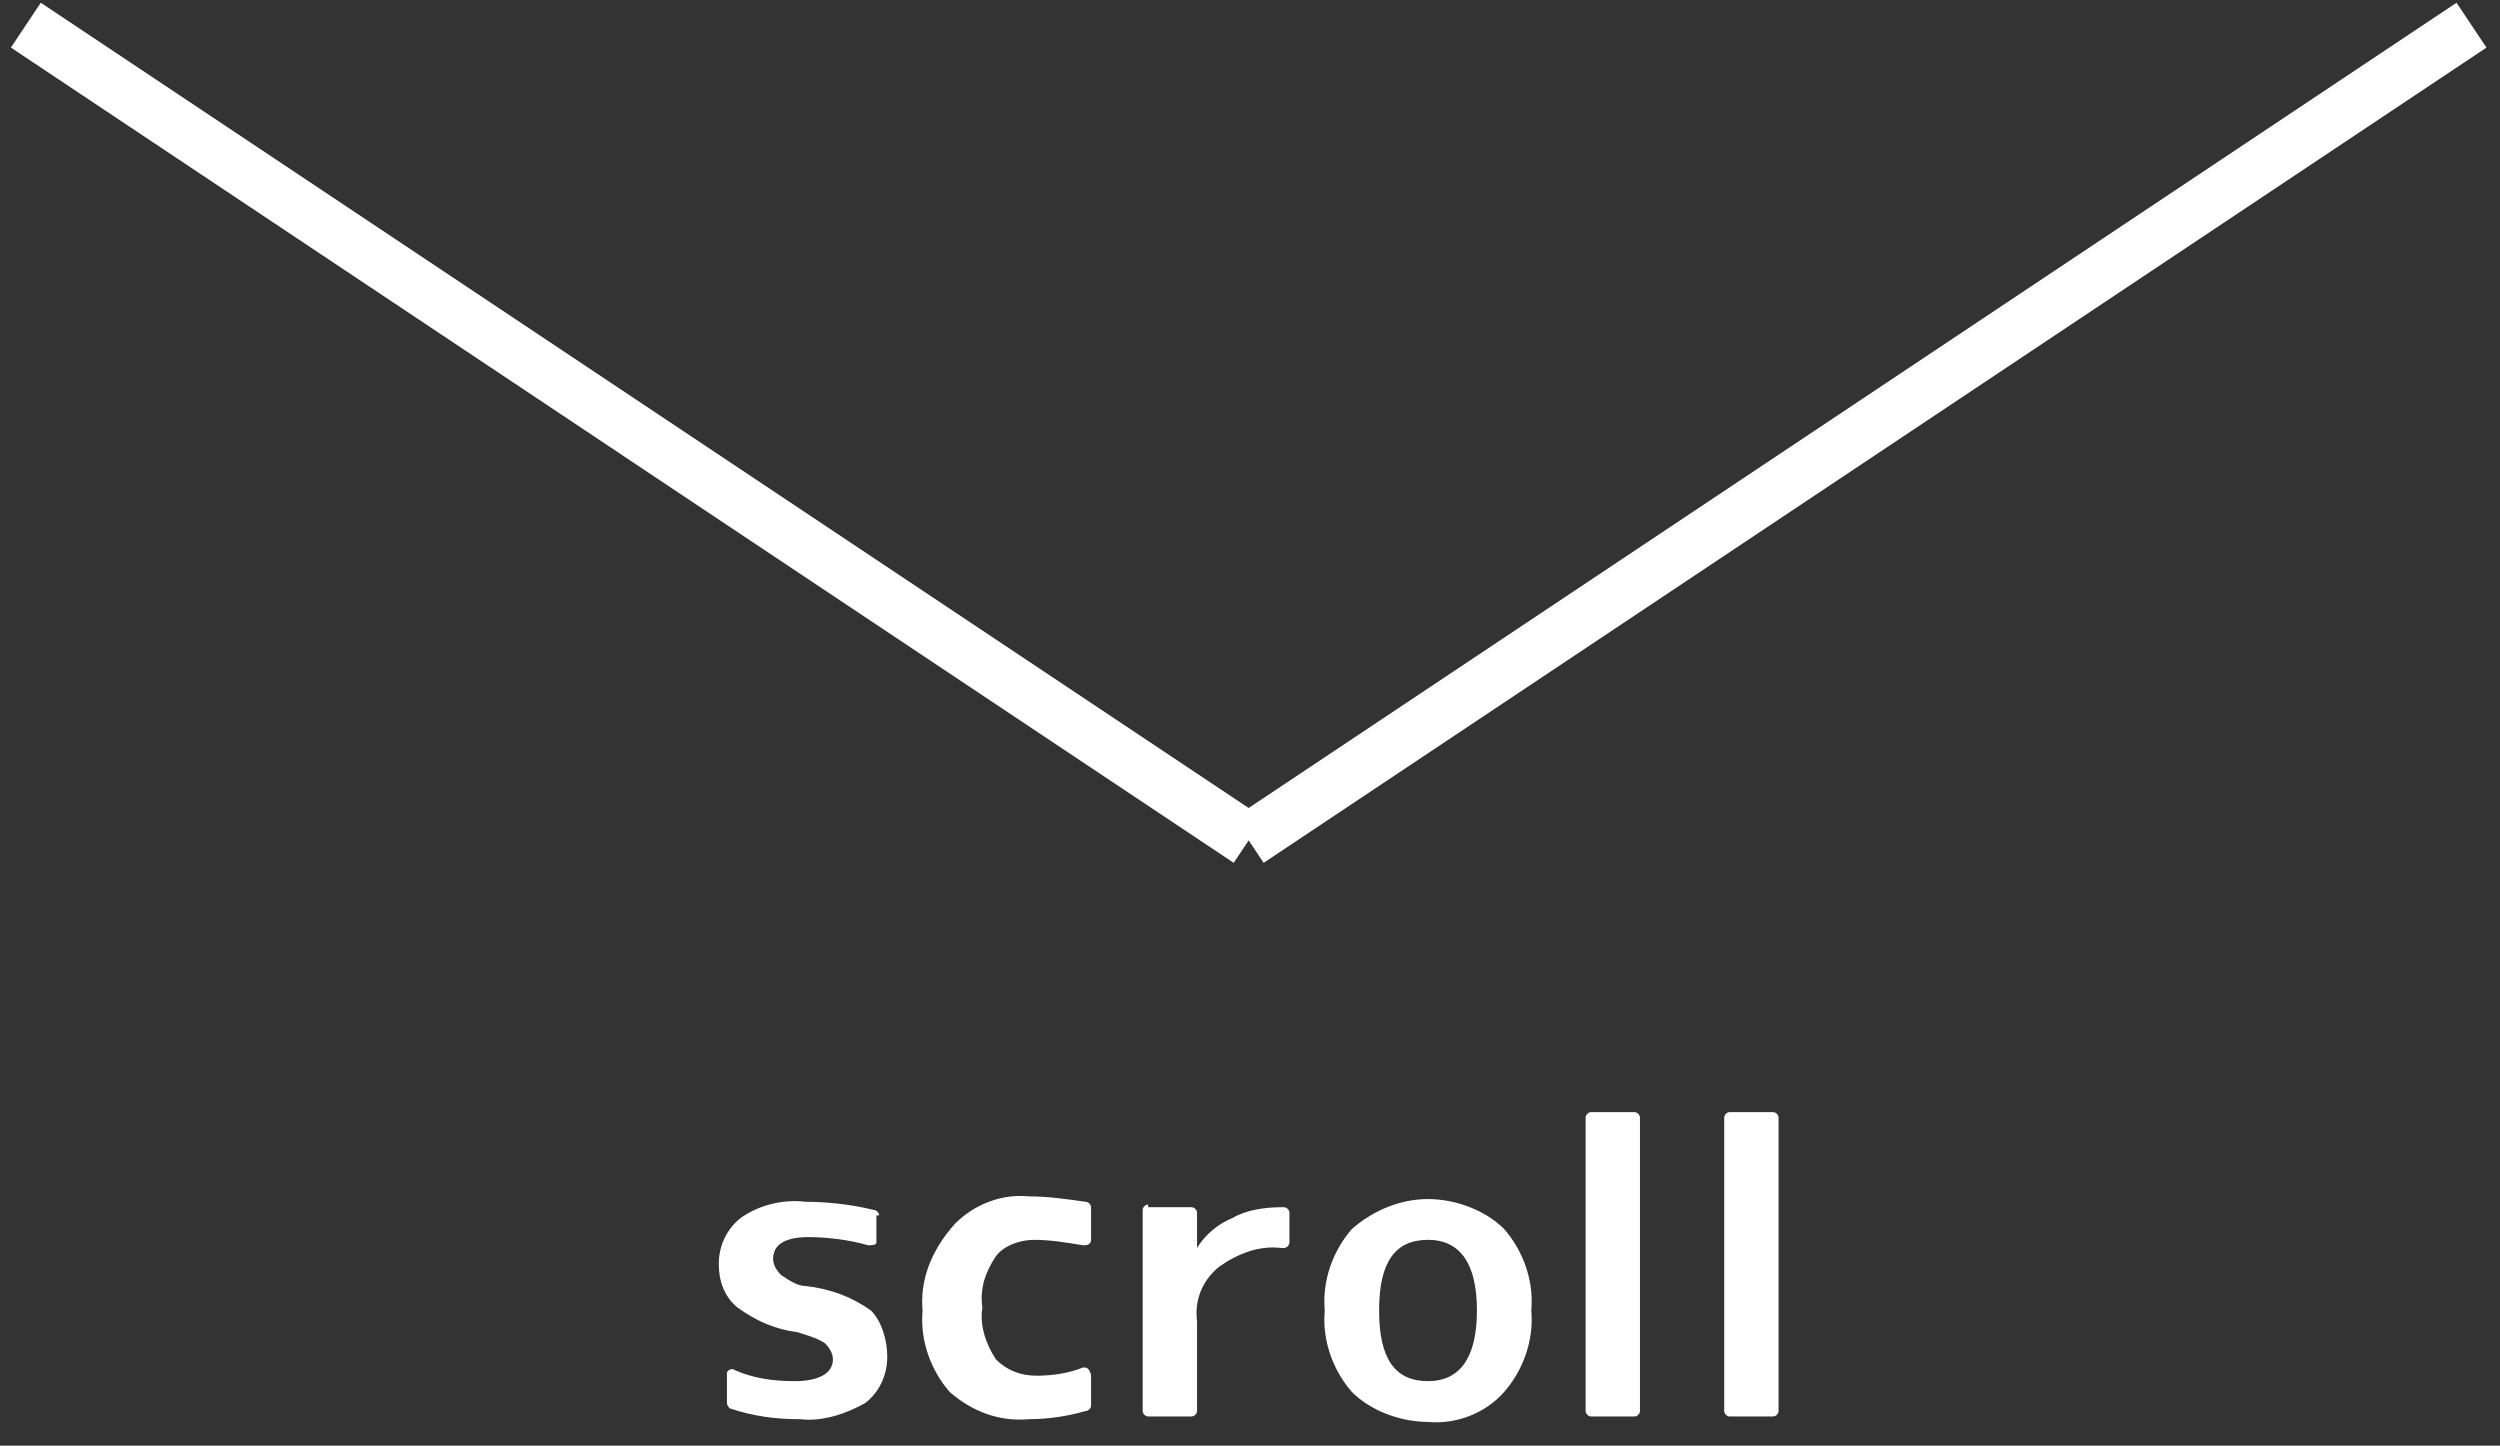
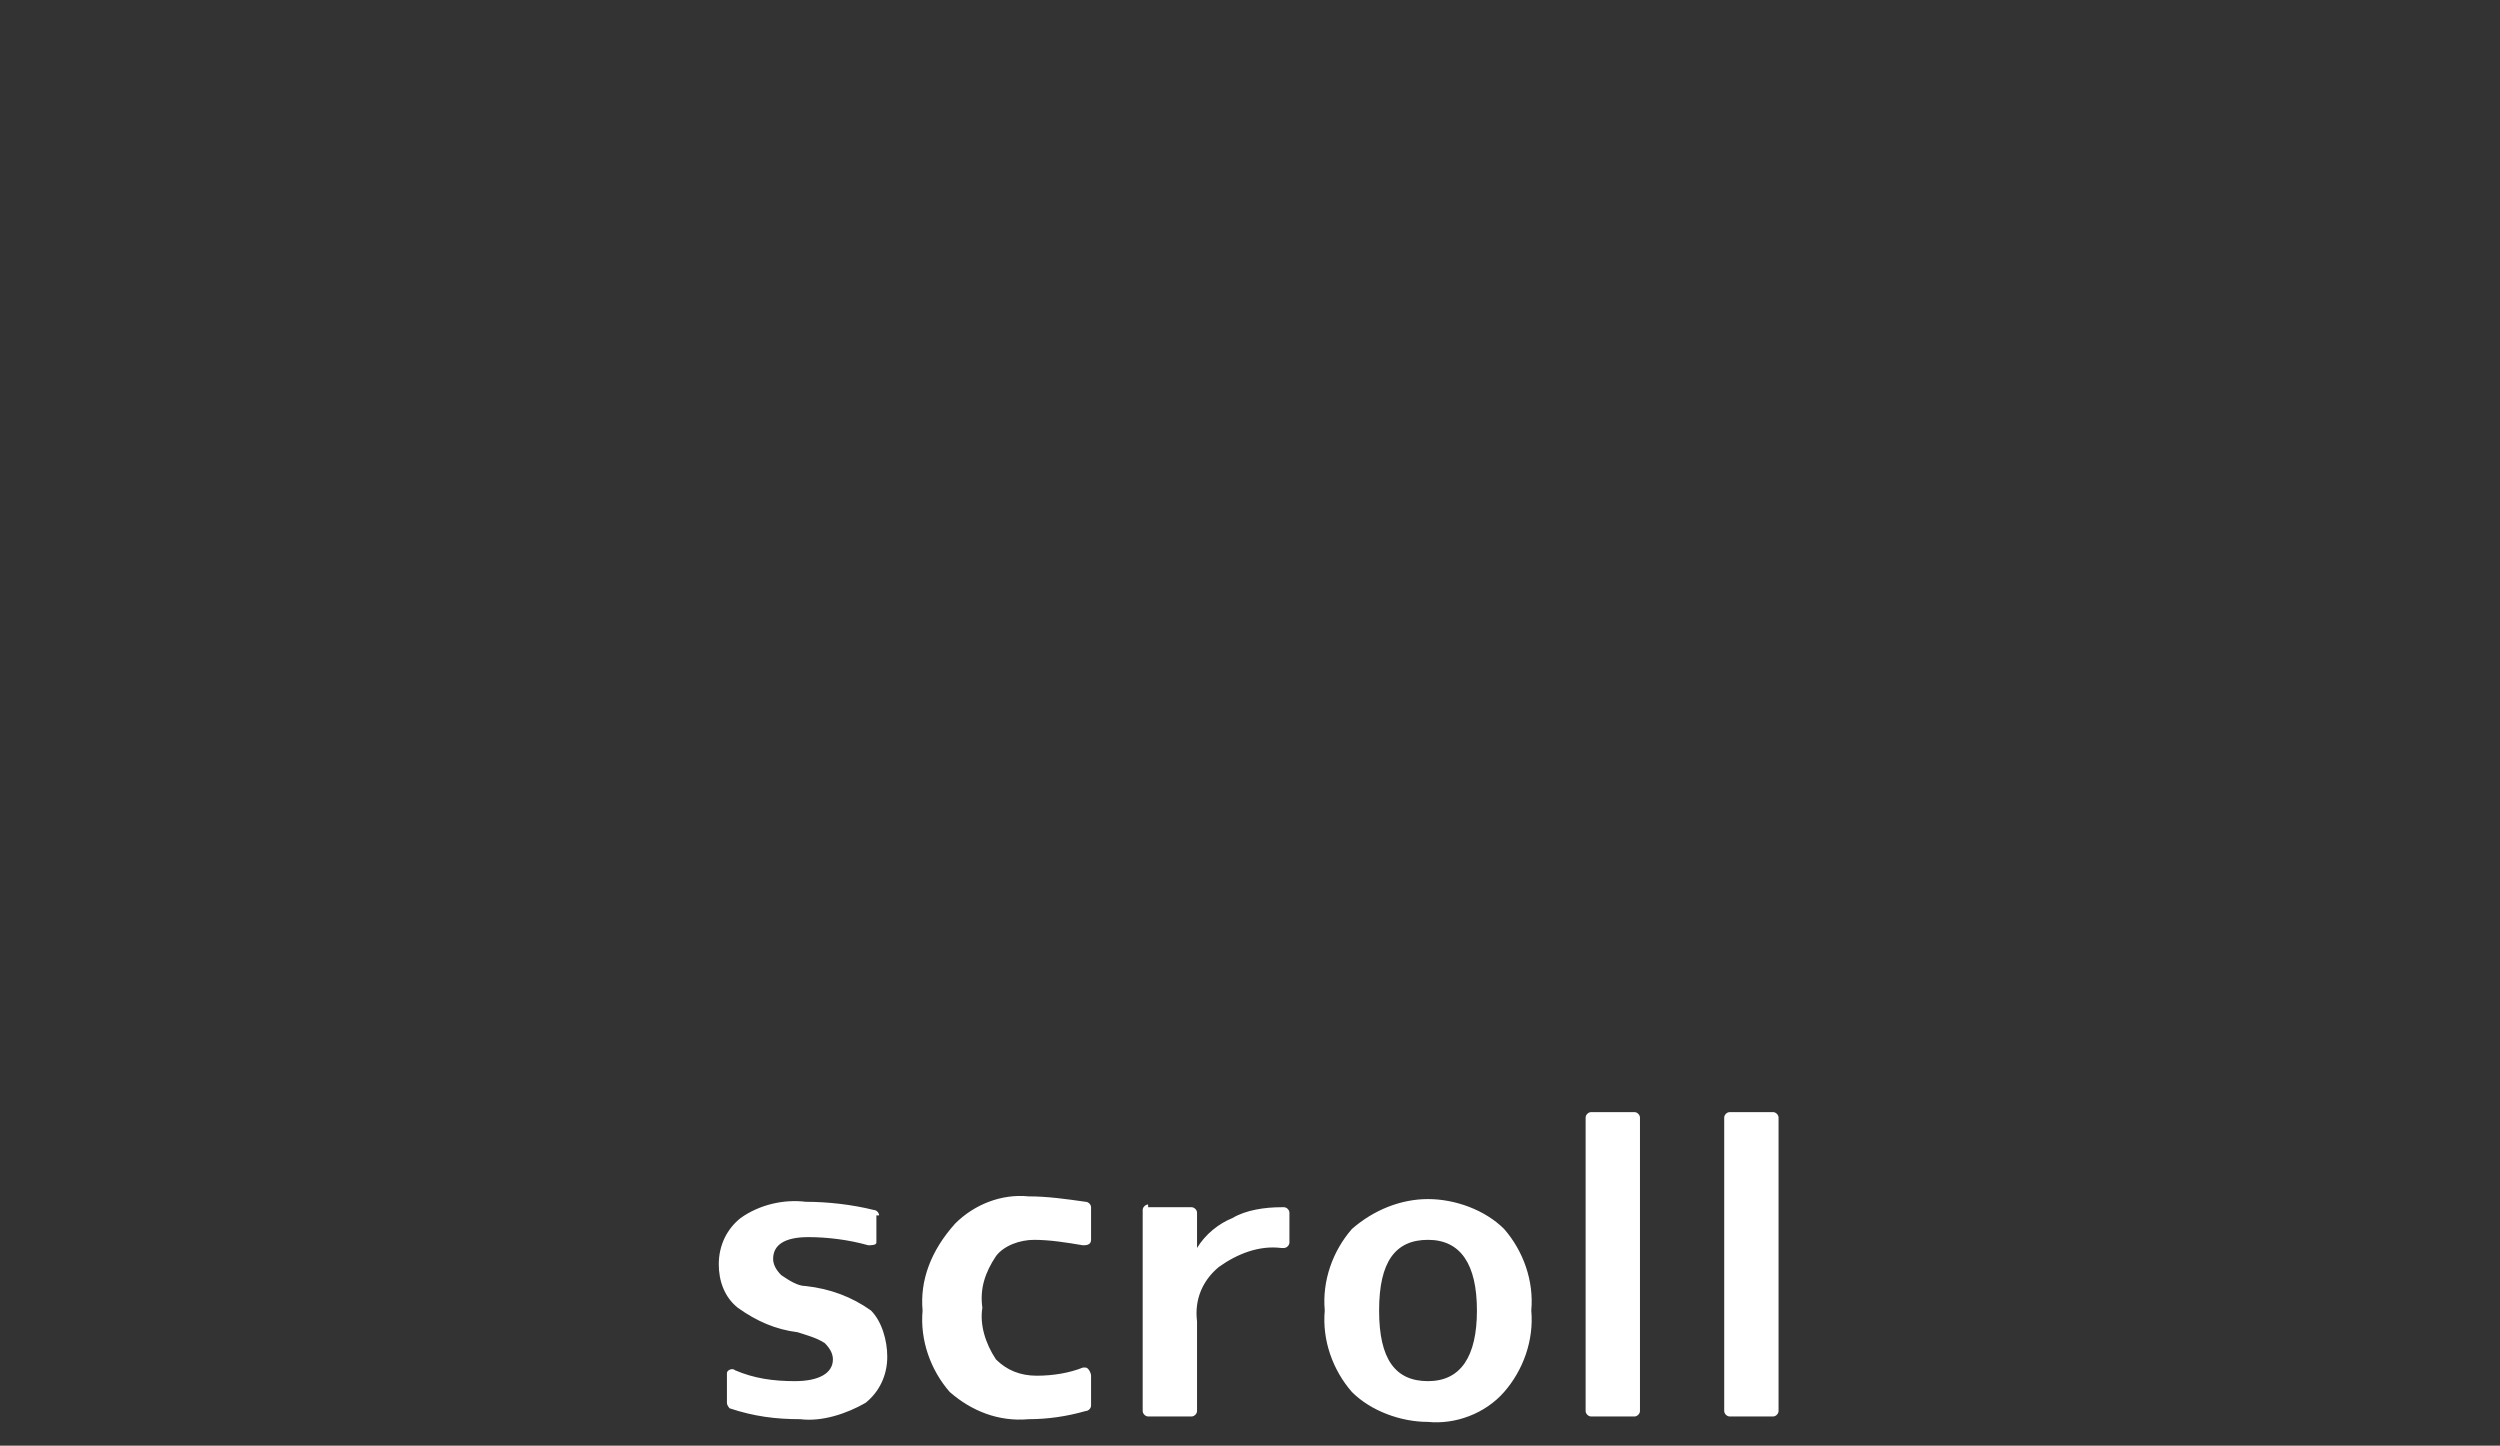
<svg xmlns="http://www.w3.org/2000/svg" version="1.1" id="レイヤー_1" x="0px" y="0px" width="92px" height="53.2px" viewBox="0 0 92 53.2" style="enable-background:new 0 0 92 53.2;" xml:space="preserve">
  <rect x="0" y="0" width="92" height="53.2" fill="#333333" stroke="none" />
  <style type="text/css">
	.st0{fill:none;stroke:#FFFFFF;stroke-width:1.984;stroke-linecap:square;}
	.st1{fill:#FFFFFF;}
</style>
  <g id="グループ_2" transform="translate(-902.449 -820.174)">
    <g id="scroll" transform="translate(-12.5 -119)">
-       <path id="scrolldown" class="st0" d="M915.9,940.1l45,30L915.9,940.1z M1005.9,940.1l-45,30L1005.9,940.1z" />
      <path id="scroll-2" class="st1" d="M947.3,983.9c0-0.1-0.1-0.2-0.2-0.2c-0.8-0.2-1.7-0.3-2.5-0.3c-0.8-0.1-1.7,0.1-2.4,0.6    c-0.5,0.4-0.8,1-0.8,1.7c0,0.6,0.2,1.2,0.7,1.6c0.7,0.5,1.4,0.8,2.2,0.9c0.3,0.1,0.7,0.2,1,0.4c0.2,0.2,0.3,0.4,0.3,0.6    c0,0.5-0.5,0.8-1.4,0.8c-0.8,0-1.5-0.1-2.2-0.4c-0.1-0.1-0.3,0-0.3,0.1v0.1v1c0,0.1,0.1,0.2,0.1,0.2c0.9,0.3,1.7,0.4,2.6,0.4    c0.8,0.1,1.7-0.2,2.4-0.6c0.5-0.4,0.8-1,0.8-1.7c0-0.6-0.2-1.3-0.6-1.7c-0.7-0.5-1.5-0.8-2.4-0.9c-0.3,0-0.6-0.2-0.9-0.4    c-0.2-0.2-0.3-0.4-0.3-0.6c0-0.5,0.4-0.8,1.3-0.8c0.7,0,1.5,0.1,2.2,0.3c0.1,0,0.3,0,0.3-0.1v-0.1v-0.9H947.3z M948.9,987.4    c-0.1,1.1,0.3,2.2,1,3c0.8,0.7,1.8,1.1,2.9,1c0.7,0,1.4-0.1,2.1-0.3c0.1,0,0.2-0.1,0.2-0.2v-1.1c0-0.1-0.1-0.3-0.2-0.3h-0.1    c-0.5,0.2-1.1,0.3-1.7,0.3c-0.6,0-1.1-0.2-1.5-0.6c-0.4-0.6-0.6-1.3-0.5-1.9c-0.1-0.7,0.1-1.3,0.5-1.9c0.3-0.4,0.9-0.6,1.4-0.6    c0.6,0,1.2,0.1,1.8,0.2c0.1,0,0.3,0,0.3-0.2v-0.1v-1.1c0-0.1-0.1-0.2-0.2-0.2c-0.7-0.1-1.4-0.2-2.1-0.2c-1-0.1-2,0.3-2.7,1    C949.2,985.2,948.8,986.3,948.9,987.4z M957.2,983.5c-0.1,0-0.2,0.1-0.2,0.2l0,0v7.4c0,0.1,0.1,0.2,0.2,0.2l0,0h1.6    c0.1,0,0.2-0.1,0.2-0.2l0,0v-3.3c-0.1-0.8,0.2-1.5,0.8-2c0.7-0.5,1.5-0.8,2.3-0.7h0.1c0.1,0,0.2-0.1,0.2-0.2l0,0v-1.1    c0-0.1-0.1-0.2-0.2-0.2l0,0h-0.1c-0.6,0-1.3,0.1-1.8,0.4c-0.5,0.2-1,0.6-1.3,1.1l0,0v-1.3c0-0.1-0.1-0.2-0.2-0.2l0,0h-1.6V983.5z     M967.5,990c-1.2,0-1.8-0.8-1.8-2.6s0.6-2.6,1.8-2.6s1.8,0.9,1.8,2.6S968.7,990,967.5,990L967.5,990z M964.7,984.4    c-0.7,0.8-1.1,1.9-1,3c-0.1,1.1,0.3,2.2,1,3c0.7,0.7,1.8,1.1,2.8,1.1c1,0.1,2.1-0.3,2.8-1.1s1.1-1.9,1-3c0.1-1.1-0.3-2.2-1-3    c-0.7-0.7-1.8-1.1-2.8-1.1C966.5,983.3,965.5,983.7,964.7,984.4L964.7,984.4z M973.3,991.1c0,0.1,0.1,0.2,0.2,0.2l0,0h1.6    c0.1,0,0.2-0.1,0.2-0.2l0,0v-10.8c0-0.1-0.1-0.2-0.2-0.2l0,0h-1.6c-0.1,0-0.2,0.1-0.2,0.2l0,0V991.1z M978.4,991.1    c0,0.1,0.1,0.2,0.2,0.2l0,0h1.6c0.1,0,0.2-0.1,0.2-0.2l0,0v-10.8c0-0.1-0.1-0.2-0.2-0.2l0,0h-1.6c-0.1,0-0.2,0.1-0.2,0.2l0,0    V991.1z" />
    </g>
  </g>
</svg>